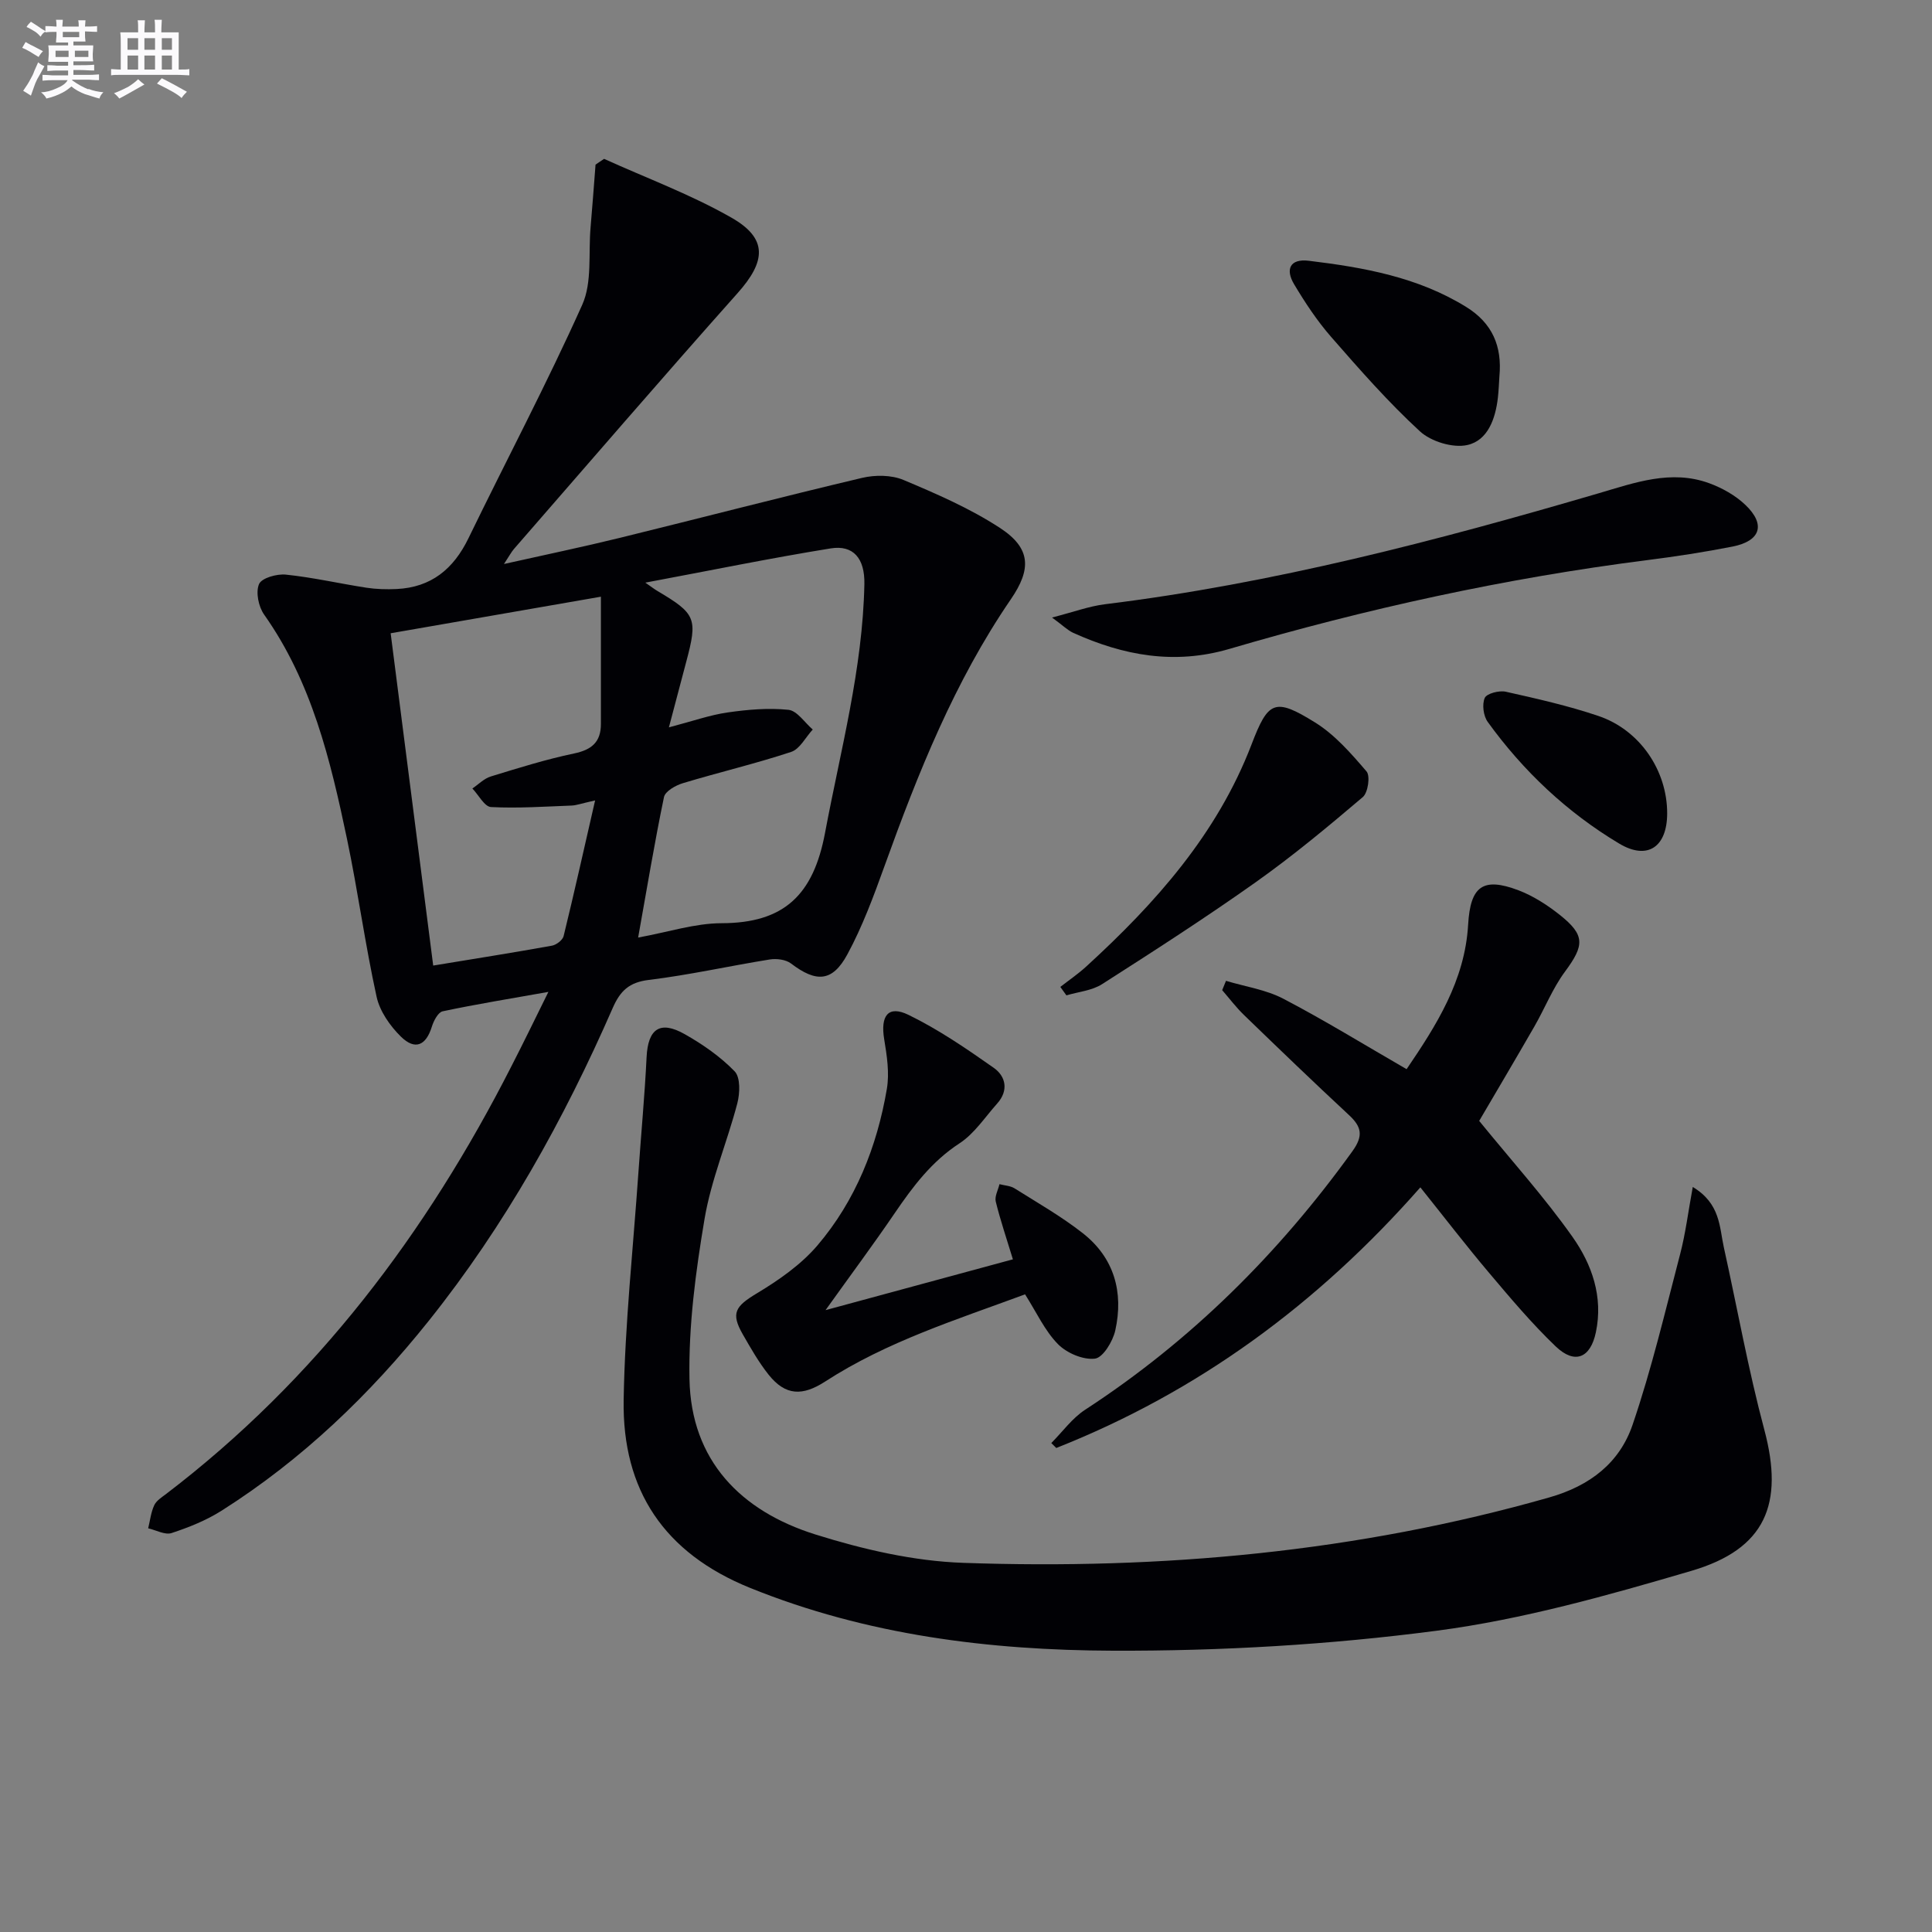
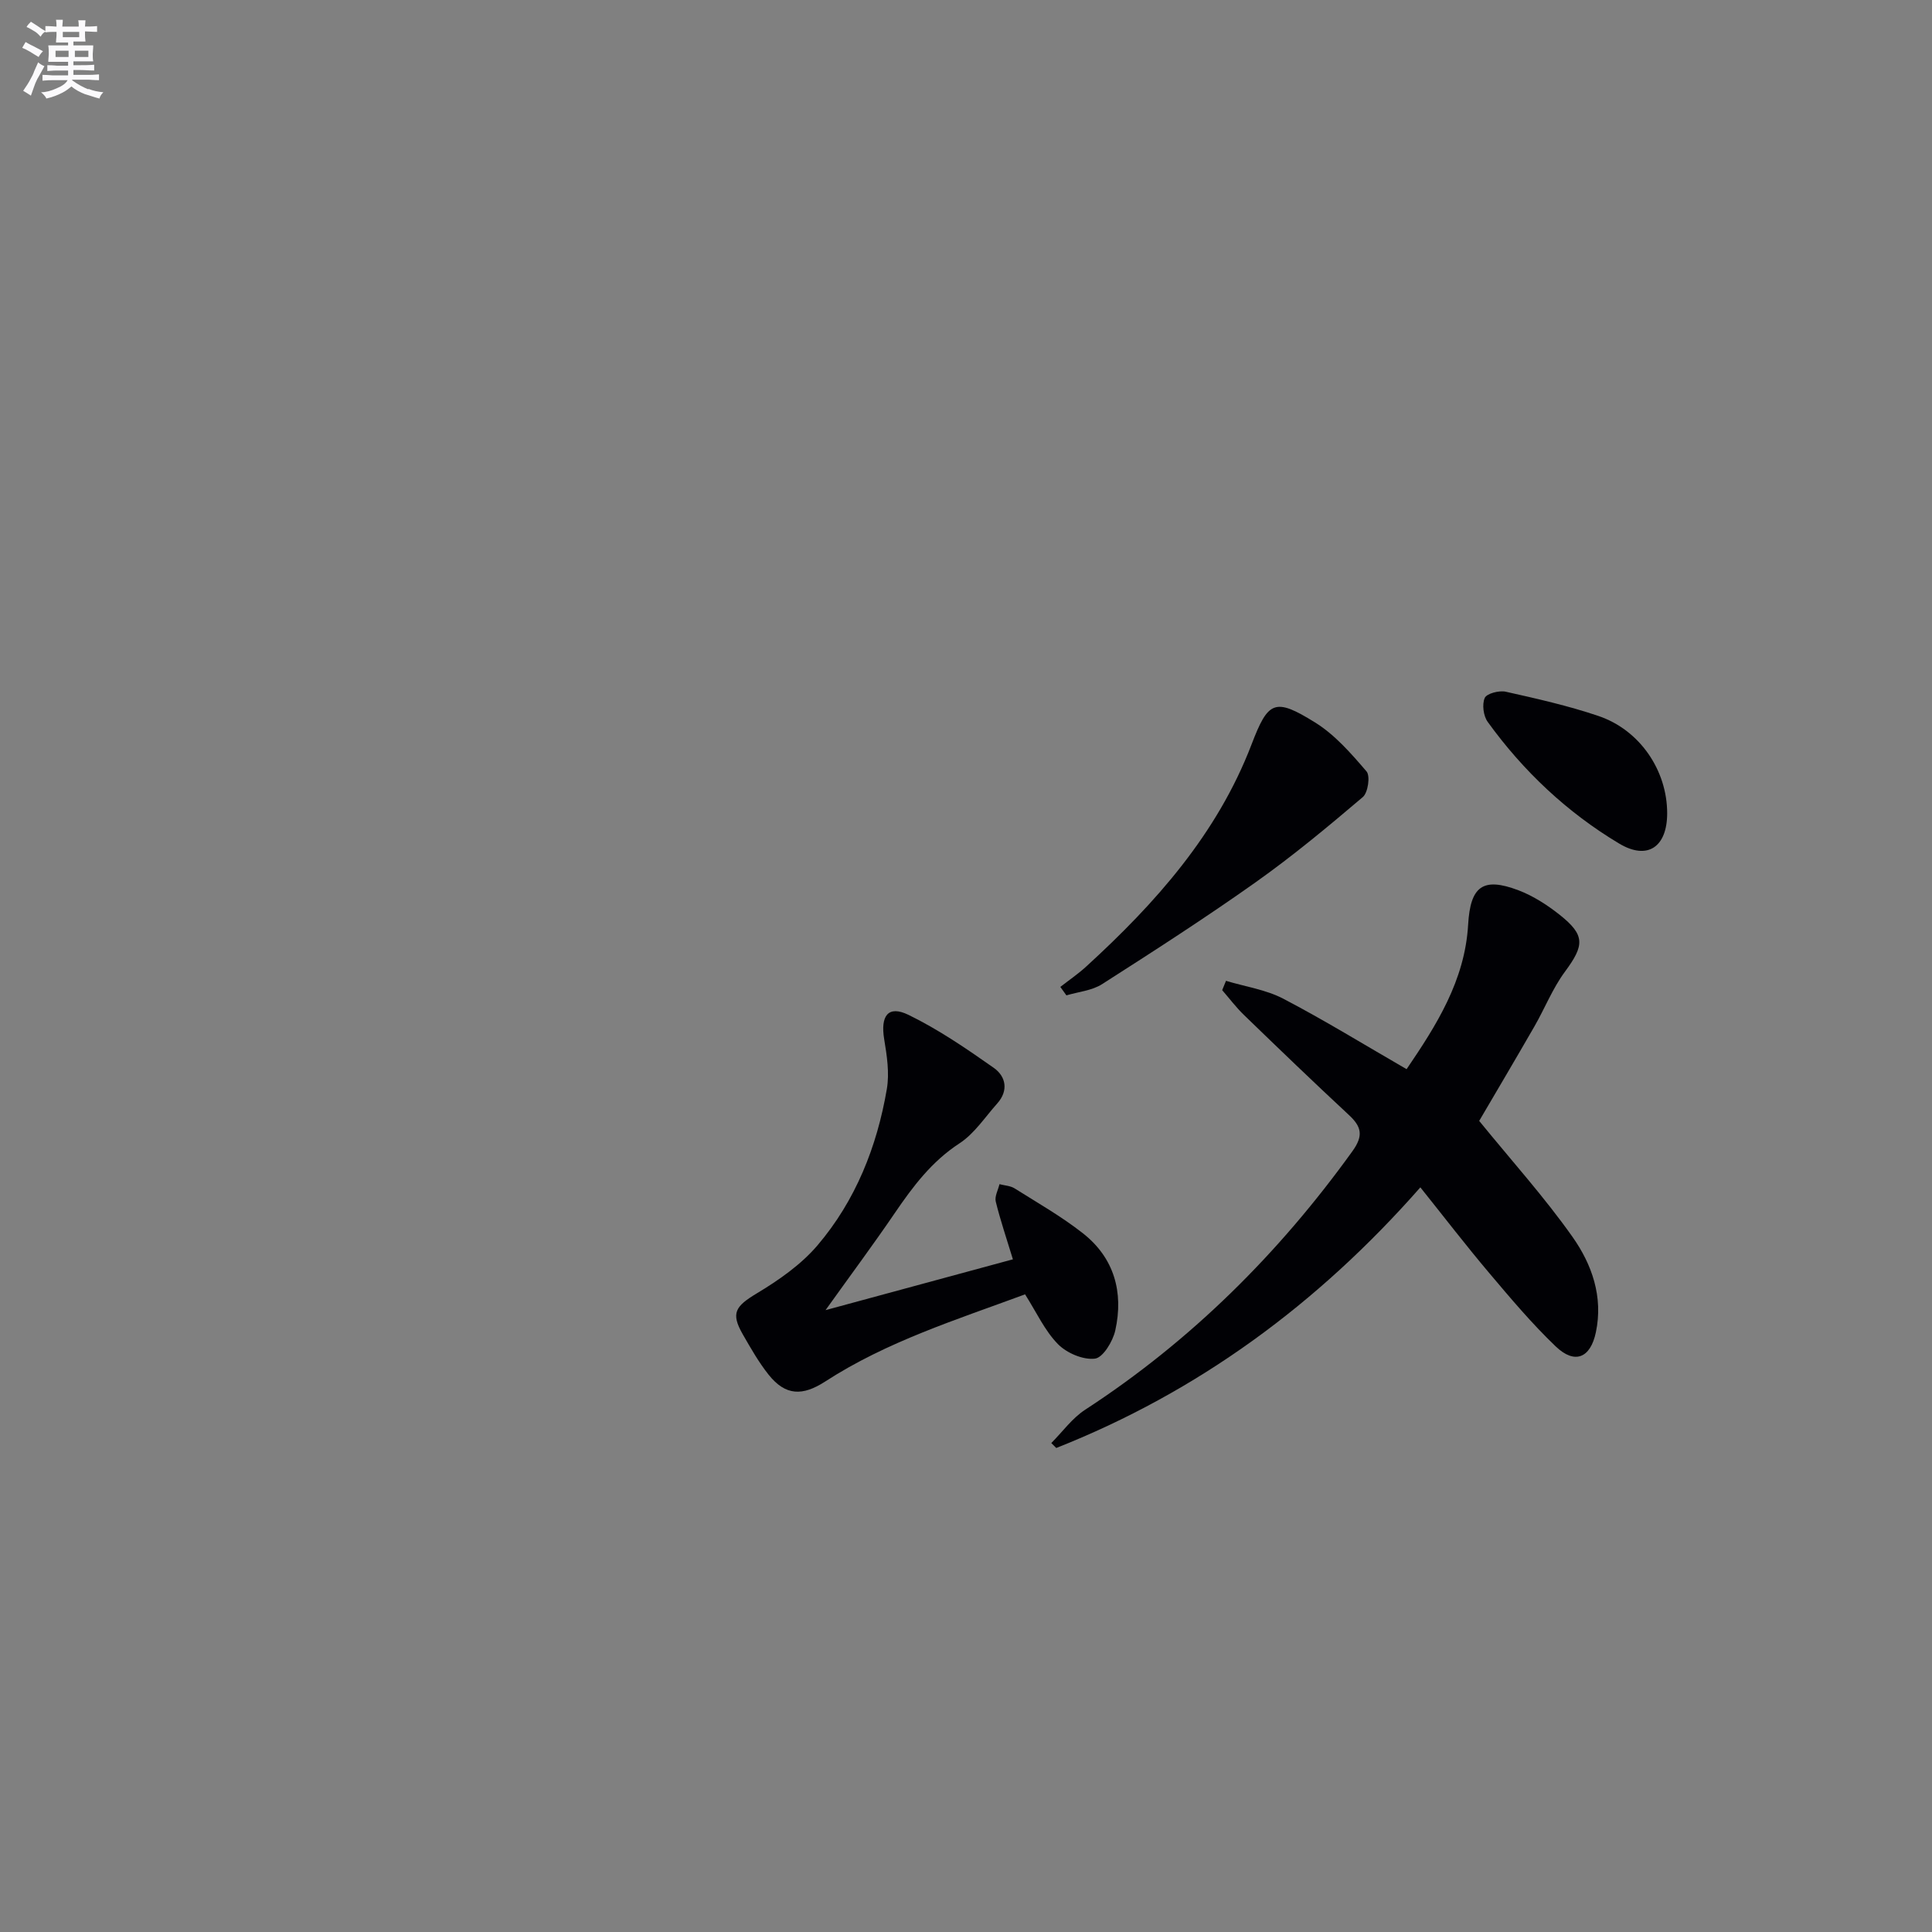
<svg xmlns="http://www.w3.org/2000/svg" enable-background="new 0 0 400 400" viewBox="0 0 400 400">
  <rect x="0" y="0" width="400" height="400" fill="#808080" stroke="none" />
  <g fill="#010105">
-     <path d="m113.54 205.36c-7.98 1.42-14.97 2.55-21.89 4.02-.95.2-1.87 1.98-2.25 3.21-1.2 3.86-3.45 4.92-6.39 2.04-2.25-2.21-4.38-5.25-5.04-8.26-2.38-10.84-3.86-21.87-6.14-32.74-3.42-16.28-7.28-32.43-17.15-46.39-1.16-1.64-1.77-4.63-1.05-6.31.54-1.27 3.71-2.16 5.57-1.96 5.59.58 11.1 1.85 16.66 2.71 2.05.31 4.18.37 6.26.27 7.15-.34 11.77-4.14 14.86-10.49 7.83-16.14 16.24-32.01 23.57-48.37 2.08-4.65 1.25-10.61 1.72-15.98.38-4.34.69-8.69 1.03-13.03.59-.4 1.18-.8 1.77-1.19 8.82 4 17.99 7.39 26.36 12.17 7.57 4.32 7.17 9.03 1.27 15.64-15.6 17.51-30.9 35.29-46.3 52.97-.52.6-.89 1.33-2.06 3.1 8.71-1.95 16.36-3.54 23.94-5.4 16.74-4.11 33.42-8.46 50.2-12.43 2.71-.64 6.08-.62 8.58.43 6.85 2.88 13.78 5.89 19.97 9.93 6.45 4.21 6.53 8.54 2.25 14.78-11.66 17.02-19.22 35.98-26.16 55.25-2.24 6.22-4.56 12.5-7.69 18.28-3.11 5.74-6.47 5.82-11.66 1.87-1.08-.82-3-1.06-4.41-.83-8.35 1.34-16.63 3.21-25.02 4.23-4.09.5-5.92 2.24-7.5 5.85-10.09 23.08-22.28 44.97-38.06 64.72-12.25 15.33-26.25 28.76-42.87 39.3-3.18 2.02-6.79 3.47-10.38 4.65-1.36.45-3.22-.61-4.85-.98.39-1.6.57-3.31 1.25-4.77.45-.97 1.58-1.67 2.5-2.37 31.06-23.69 53.9-54.02 71.48-88.58 2.47-4.8 4.82-9.66 7.63-15.34zm9.67-39.64c-2.91.65-3.87 1.02-4.84 1.06-5.57.21-11.16.6-16.71.31-1.35-.07-2.57-2.5-3.86-3.84 1.26-.85 2.41-2.06 3.81-2.49 5.7-1.75 11.41-3.54 17.24-4.76 3.66-.76 5.56-2.38 5.56-6.1.01-8.54 0-17.09 0-26.36-15.3 2.66-29.24 5.09-43.53 7.57 2.98 23.31 5.88 45.92 8.81 68.8 8.61-1.42 16.62-2.68 24.59-4.12.92-.17 2.2-1.15 2.41-1.98 2.19-8.94 4.19-17.93 6.52-28.09zm8.91 28.39c6.26-1.14 11.77-2.96 17.28-2.97 12.95-.02 19.01-5.86 21.42-18.73 3.21-17.1 7.79-33.93 8.14-51.47.11-5.31-2.27-8.16-6.97-7.4-12.5 2.02-24.92 4.57-38.38 7.09 1.45 1.01 1.92 1.38 2.43 1.68 8.08 4.78 8.45 5.71 6.01 14.81-1.09 4.08-2.16 8.17-3.56 13.47 4.9-1.28 8.46-2.55 12.12-3.08 4.17-.6 8.47-.98 12.63-.55 1.8.19 3.36 2.65 5.03 4.08-1.48 1.6-2.67 4.05-4.48 4.64-7.38 2.44-14.97 4.22-22.41 6.47-1.5.45-3.66 1.67-3.91 2.88-1.95 9.37-3.51 18.82-5.35 29.08z" />
-     <path d="m350.47 245.75c5.73 3.45 5.5 8.26 6.43 12.49 2.79 12.6 5.06 25.34 8.39 37.8 4.09 15.33.28 24.67-15.11 29.19-17.3 5.08-34.88 10.05-52.69 12.39-22.18 2.91-44.72 4.22-67.09 4.14-25.58-.09-50.94-3.22-75.12-13.01-17.8-7.21-26.46-20.26-26.16-38.87.26-15.74 1.97-31.45 3.06-47.17.55-7.95 1.3-15.89 1.69-23.85.29-5.84 2.76-7.65 7.89-4.75 3.73 2.11 7.39 4.65 10.35 7.71 1.21 1.26 1.09 4.54.54 6.63-2.1 8.02-5.41 15.79-6.78 23.91-1.84 10.93-3.33 22.11-3.12 33.15.31 16.88 10.65 27.34 26.02 32.17 9.88 3.1 20.35 5.53 30.63 5.89 41.05 1.44 81.62-2.22 121.35-13.54 8.5-2.42 14.58-7.2 17.26-15.05 3.95-11.57 6.76-23.54 9.86-35.39 1.11-4.25 1.64-8.64 2.6-13.84z" />
    <path d="m253.83 203.07c3.97 1.2 8.25 1.82 11.86 3.7 8.52 4.45 16.73 9.51 25.53 14.59 6.11-8.99 12.07-18.31 12.74-29.91.46-7.93 3.01-9.93 10.41-7.13 3.05 1.16 5.94 3.02 8.52 5.06 5.34 4.24 5.17 6.32 1.1 11.82-2.54 3.44-4.15 7.56-6.3 11.3-3.97 6.9-8.03 13.75-11.44 19.57 6.74 8.28 13.51 15.79 19.31 24 4.02 5.69 6.4 12.4 4.85 19.76-1.12 5.34-4.36 6.72-8.33 2.92-4.91-4.7-9.33-9.95-13.73-15.16-4.81-5.69-9.35-11.6-14.28-17.76-21.24 24.15-46.01 42.34-75.38 53.96-.34-.34-.69-.68-1.03-1.02 2.32-2.33 4.32-5.15 7.01-6.9 21.92-14.28 40.08-32.34 55.33-53.52 2.3-3.19 1.92-5.05-.71-7.49-7.32-6.8-14.52-13.73-21.7-20.68-1.65-1.59-3.04-3.44-4.55-5.18.27-.63.53-1.28.79-1.93z" />
    <path d="m209.71 260.73c-1.32-4.35-2.61-8.11-3.55-11.96-.26-1.07.49-2.4.77-3.6 1.05.28 2.25.32 3.13.87 4.77 3 9.7 5.81 14.12 9.28 6.51 5.1 8.48 12.23 6.73 20.12-.5 2.27-2.55 5.65-4.21 5.85-2.46.3-5.86-1.16-7.68-3.02-2.72-2.78-4.42-6.56-6.79-10.29-14.19 5.25-28.59 9.76-41.37 18.04-4.7 3.05-8.22 2.97-11.7-1.37-2.06-2.58-3.72-5.51-5.37-8.38-2.54-4.42-1.53-5.82 2.88-8.48 4.56-2.74 9.17-5.95 12.58-9.95 7.89-9.27 12.32-20.42 14.36-32.37.57-3.32.01-6.93-.55-10.32-.8-4.87.83-7.08 5.04-5.03 6.2 3.02 11.98 6.98 17.64 10.96 2.52 1.77 3.12 4.71.72 7.39-2.53 2.83-4.72 6.23-7.8 8.24-5.77 3.76-9.65 8.94-13.41 14.45-4.38 6.43-9.03 12.68-14.33 20.09 13.5-3.66 25.81-7 38.79-10.52z" />
-     <path d="m217.81 127.85c4.46-1.14 7.67-2.34 10.97-2.75 34.83-4.29 68.62-13.13 102.2-22.97 7.44-2.18 14.99-4.96 22.85-2.1 2.72.99 5.47 2.53 7.54 4.51 4.25 4.06 3.15 7.47-2.66 8.62-5.86 1.15-11.77 2.06-17.69 2.81-29.34 3.73-58.14 10.05-86.49 18.38-11.39 3.34-21.96 1.37-32.36-3.34-1.14-.53-2.09-1.5-4.36-3.16z" />
    <path d="m219.53 204.33c1.79-1.4 3.69-2.69 5.36-4.22 14.35-13.12 27.12-27.44 34.22-45.96 3.45-9.01 4.77-9.79 13.18-4.56 4.09 2.54 7.46 6.42 10.64 10.13.8.94.3 4.4-.78 5.31-7.19 6.11-14.46 12.16-22.15 17.61-10.38 7.36-21.1 14.26-31.83 21.12-2.1 1.34-4.9 1.58-7.38 2.32-.42-.57-.84-1.16-1.26-1.75z" />
-     <path d="m310.44 77.88c-.1 1.49-.15 2.99-.32 4.47-.5 4.34-2.08 8.85-6.34 9.79-2.98.66-7.5-.72-9.8-2.84-6.56-6.03-12.48-12.79-18.36-19.52-2.92-3.34-5.41-7.11-7.69-10.93-1.82-3.04-.92-5.34 3.05-4.86 11.37 1.38 22.57 3.37 32.58 9.56 5.44 3.36 7.45 8.17 6.88 14.33z" />
    <path d="m345.17 168.41c-.01 6.89-4.02 9.78-9.94 6.24-10.77-6.44-19.84-14.98-27.21-25.18-.9-1.24-1.21-3.63-.62-4.97.41-.92 2.98-1.59 4.34-1.29 6.44 1.44 12.92 2.9 19.16 5.01 8.64 2.91 14.28 11.31 14.27 20.19z" />
  </g>
  <path d="m6.8 9.5c.6.3 1.3.7 2.1 1.1-.4.4-.7.8-.9 1.2-.7-.4-1.3-.8-1.8-1.1s-1.1-.6-1.6-.8c.2-.4.5-.8.7-1.2.4.2.8.5 1.5.8zm.9 6.9c-.3.6-.5 1.1-.7 1.7s-.4 1.1-.6 1.7c-.6-.4-1.1-.7-1.6-1 .7-1 1.2-1.8 1.5-2.4.3-.5.6-1.1.8-1.7.3-.6.5-1.2.8-1.8.3.3.8.6 1.3.8-.7 1.3-1.2 2.2-1.5 2.7zm.1-11c.4.3 1 .7 1.7 1.1-.5.2-.8.6-1.1 1.1-.5-.6-1-1-1.4-1.2s-.9-.6-1.5-.8c.2-.4.5-.7.9-1.1.5.3.9.6 1.4.9zm10.5 13c1 .4 2 .6 3.1.7-.4.4-.7.8-.8 1.3-.9-.2-1.9-.6-3-.9-1-.4-2-.9-2.8-1.6-.5.4-1.1.9-1.9 1.3s-1.9.9-3.3 1.2c-.1-.3-.5-.8-1.1-1.3 1 0 2.1-.3 3.2-.8 1.2-.5 1.9-1 2.3-1.7h-3.2c-.4 0-1 0-2 .1v-1.2c1 0 1.7.1 2 .1h3.3v-1h-2.3c-.2 0-.9 0-2 .1v-1.2c1.2 0 1.9.1 2 .1h2.3v-.8h-4.1c0-.7.1-1.2.1-1.6 0-.5 0-1.1-.1-1.8h4.1v-.6h-2.5c0-.6.1-1.1.1-1.6v-.6h-.5c-.4 0-1 0-1.8.1v-1.3c1.2 0 1.9.1 2.1.1h.2c0-.3 0-.8-.1-1.4h1.4c0 .6-.1 1-.1 1.4h3.4c0-.4 0-.8-.1-1.3h1.5c0 .4-.1.9-.1 1.3.7 0 1.5 0 2.5-.1v1.2c-1 0-1.8-.1-2.5-.1v.6c0 .3 0 .8.1 1.5h-2.5v.8h4.1c0 .7-.1 1.3-.1 1.8s0 1 .1 1.5h-4.1v.8h1.4c.8 0 1.8 0 2.9-.1v1.2c-1 0-1.9-.1-2.8-.1h-1.5v1h3.2c.3 0 1 0 2.1-.1v1.2c-1.1 0-1.8-.1-2.1-.1h-3.4l-.1.1c1.4 1 2.4 1.5 3.4 1.9zm-4.1-6.6v-1.3h-2.7v1.3zm2.2-4.1v-1.1h-3.4v1.1zm1.9 4.1v-1.3h-2.8v1.3z" fill="#fbfafc" />
-   <path d="m37 6.7v2.3 5.4c1 0 1.8 0 2.2-.1v1.3c-.6 0-1.5-.1-2.5-.1h-11.9c-.7 0-1.3 0-1.8.1v-1.3c.5 0 1.1.1 2 .1v-5.2c0-1 0-1.8-.1-2.5h3.7c0-1.3 0-2.1-.1-2.5h1.5c0 .4-.1 1.3-.1 2.5h2.2c0-1.2 0-2.1-.1-2.6h1.5c0 .4-.1 1.3-.1 2.6zm-12.3 13.7c-.3-.4-.7-.8-1.1-1.1 1.1-.4 2.1-.9 2.9-1.3.8-.5 1.5-1 2.1-1.6.4.4.9.8 1.3 1.1-2.5 1.4-4.2 2.4-5.2 2.9zm3.9-10.1v-2.4h-2.2v2.4zm0 4.1v-2.9h-2.2v2.9zm3.5-4.1v-2.4h-2.2v2.4zm0 4.1v-2.9h-2.2v2.9zm.4 2.9 1-1.1c.6.3 1.4.7 2.5 1.3s2 1.1 2.7 1.5c-.4.4-.8.8-1.1 1.3-.8-.8-2.5-1.7-5.1-3zm3.1-7v-2.4h-2.1v2.4zm0 4.1v-2.9h-2.1v2.9z" fill="#fbfafc" />
</svg>